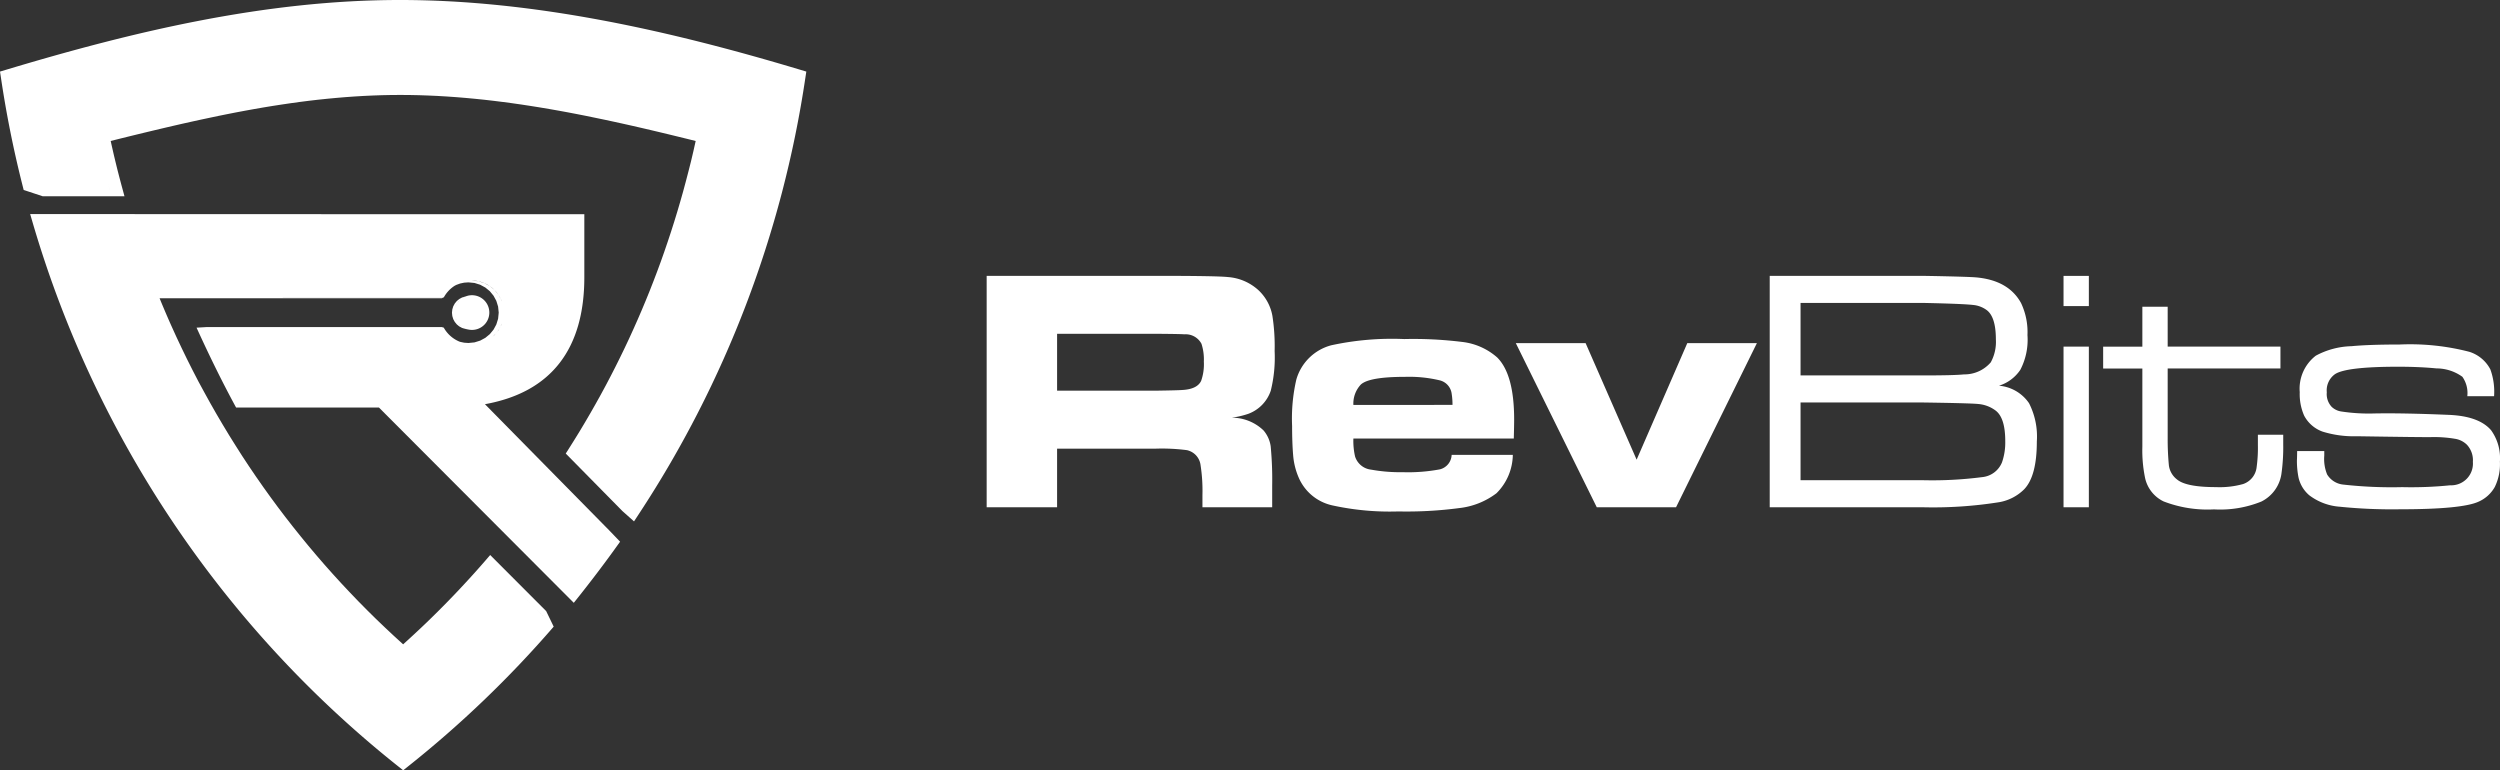
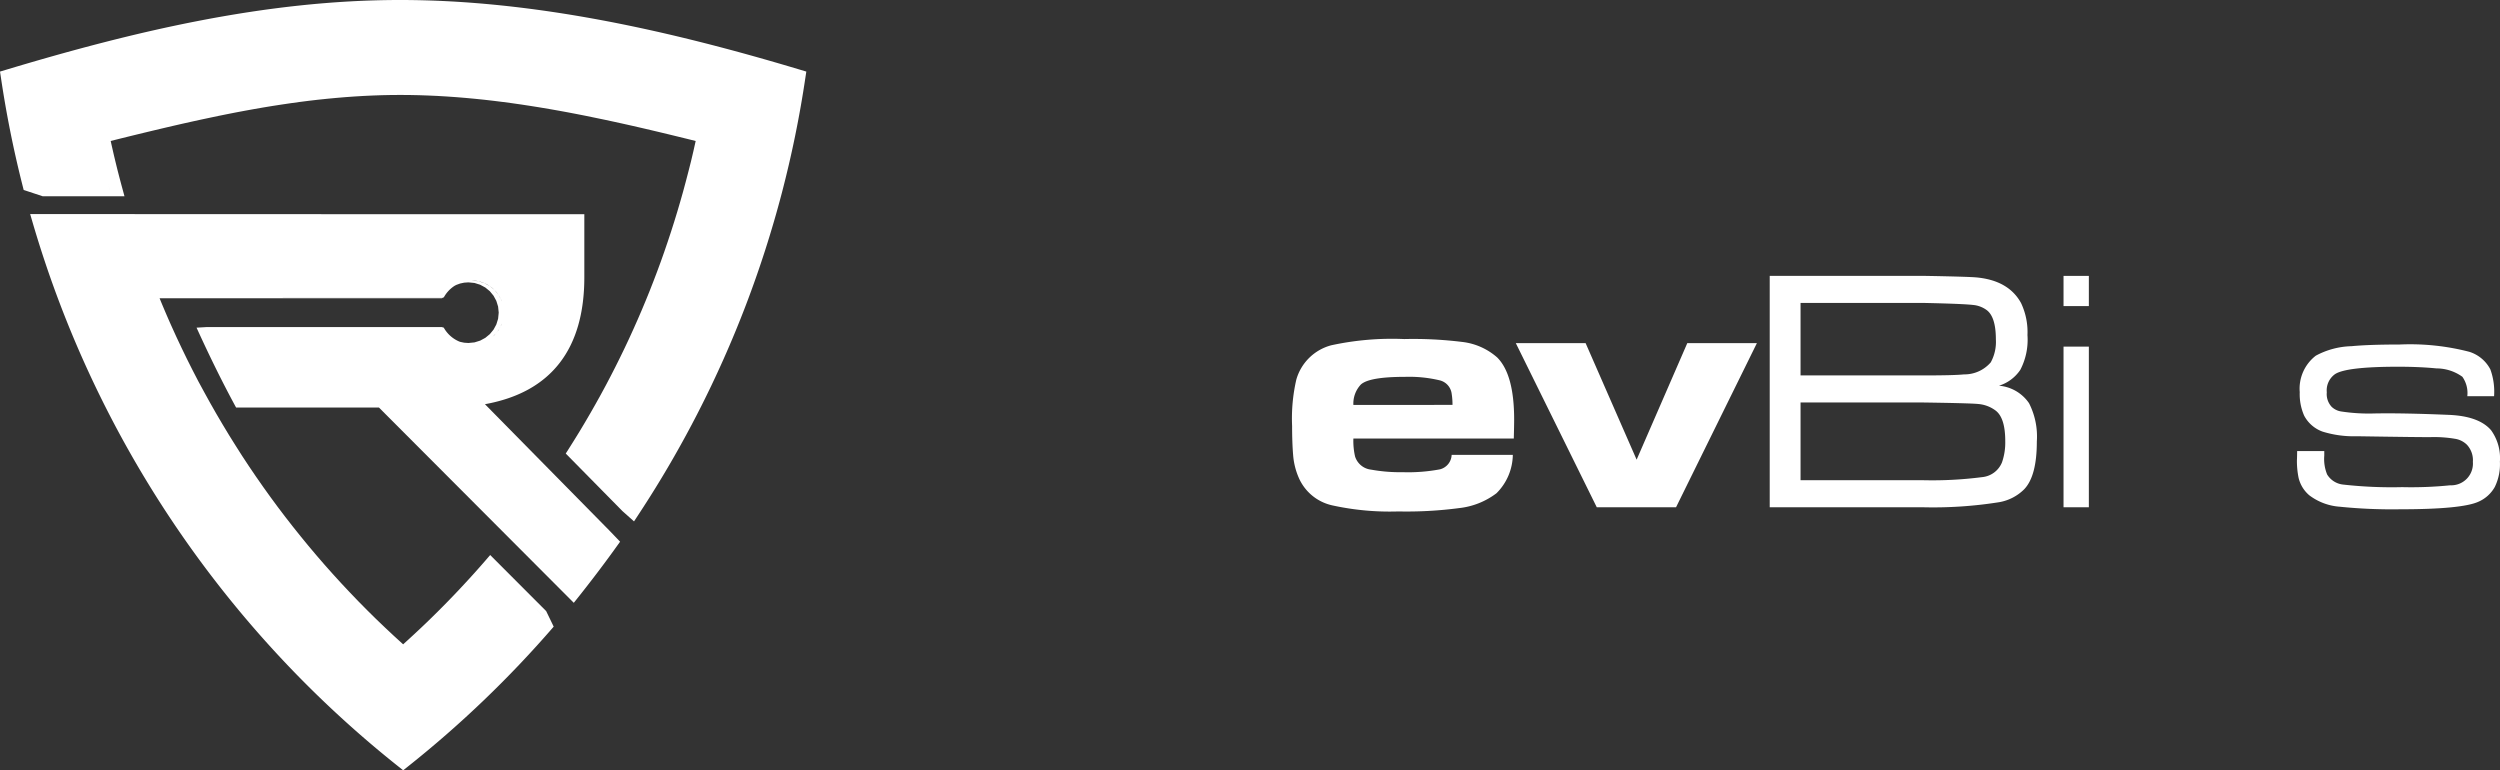
<svg xmlns="http://www.w3.org/2000/svg" width="262.224" height="80.791" viewBox="0 0 262.224 80.791">
  <rect x="0" y="0" width="262.224" height="80.791" fill="#333333" stroke="none" />
  <g id="Group_4779" data-name="Group 4779" transform="translate(-377.79 -324.36)">
-     <path id="Path_879" data-name="Path 879" d="M491.013,364.109a4.784,4.784,0,0,0-3.354-1.335,9.035,9.035,0,0,0,1.759-.407,3.926,3.926,0,0,0,2.353-2.419,14.443,14.443,0,0,0,.407-4.149,20.827,20.827,0,0,0-.231-3.688,4.859,4.859,0,0,0-1.491-2.734,5.319,5.319,0,0,0-3.173-1.354q-1.156-.127-7.467-.128H461.973v24.274h7.387v-6.15h10.4a20.338,20.338,0,0,1,3.215.159,1.838,1.838,0,0,1,1.437,1.594,17.475,17.475,0,0,1,.194,3.105v1.292h7.315v-2.25a37.435,37.435,0,0,0-.157-4.144A3.268,3.268,0,0,0,491.013,364.109Zm-6.544-5.2c-.273.581-.928.9-1.971.958-.286.025-1.2.049-2.754.073H469.36v-5.967h10.365q2.493.018,2.985.055a1.878,1.878,0,0,1,1.795.995,5.311,5.311,0,0,1,.248,1.861A5.252,5.252,0,0,1,484.469,358.91Z" transform="translate(19.308 5.398)" fill="#fff" fill-rule="evenodd" />
    <path id="Path_880" data-name="Path 880" d="M511.323,361.72q0-4.723-1.778-6.5a6.705,6.705,0,0,0-3.693-1.631,41.7,41.7,0,0,0-6.06-.3,30.02,30.02,0,0,0-7.655.654,5.193,5.193,0,0,0-3.662,3.6,18.19,18.19,0,0,0-.442,4.863c0,1.158.036,2.177.108,3.051a7.373,7.373,0,0,0,.638,2.487,5.009,5.009,0,0,0,3.462,2.789,28.186,28.186,0,0,0,6.934.638,42.2,42.2,0,0,0,6.393-.353,7.9,7.9,0,0,0,3.906-1.559,5.789,5.789,0,0,0,1.71-4.021h-6.416a1.63,1.63,0,0,1-1.226,1.516,18.107,18.107,0,0,1-3.912.3,16.986,16.986,0,0,1-3.306-.267,1.99,1.99,0,0,1-1.687-1.383,7.284,7.284,0,0,1-.176-1.881h16.825C511.311,362.817,511.323,362.144,511.323,361.72ZM494.461,360.2a2.911,2.911,0,0,1,.783-2.14q.882-.809,4.633-.806a13.765,13.765,0,0,1,3.608.358A1.657,1.657,0,0,1,504.767,359a7.687,7.687,0,0,1,.091,1.195Z" transform="translate(25.285 6.634)" fill="#fff" fill-rule="evenodd" />
    <path id="Path_881" data-name="Path 881" d="M507.121,353.639h7.321l5.35,12.221,5.313-12.221h7.3l-8.479,17.213h-8.315l-8.491-17.213Z" transform="translate(29.663 6.715)" fill="#fff" fill-rule="evenodd" />
    <path id="Path_882" data-name="Path 882" d="M555.982,361.251a4.242,4.242,0,0,0-3.153-1.832,4.18,4.18,0,0,0,2.244-1.673,6.812,6.812,0,0,0,.746-3.634,7.116,7.116,0,0,0-.674-3.366q-1.318-2.4-4.761-2.693-1.1-.081-5.5-.157h-16.1v24.274h16.1a44.051,44.051,0,0,0,7.971-.534,4.9,4.9,0,0,0,2.612-1.346q1.339-1.385,1.335-5.028A7.682,7.682,0,0,0,555.982,361.251Zm-23.964-10.516h12.864q4.149.09,5.216.212a2.846,2.846,0,0,1,1.468.558q.937.728.939,3.051a4.468,4.468,0,0,1-.532,2.407,3.639,3.639,0,0,1-2.815,1.269q-1.046.109-4.276.108H532.018Zm21.132,16.716a2.5,2.5,0,0,1-2.1,1.558,40.736,40.736,0,0,1-6.169.323H532.018v-8.153h12.864c3.275.048,5.193.1,5.762.157a3.512,3.512,0,0,1,1.795.661c.7.5,1.05,1.571,1.05,3.233A6.354,6.354,0,0,1,553.15,367.451Z" transform="translate(34.631 5.398)" fill="#fff" fill-rule="evenodd" />
    <path id="Path_883" data-name="Path 883" d="M553.852,353.934h2.656v16.85h-2.656v-16.85Z" transform="translate(40.381 6.783)" fill="#fff" fill-rule="evenodd" />
    <path id="Path_884" data-name="Path 884" d="M553.852,347.9h2.656v3.167h-2.656V347.9Z" transform="translate(40.381 5.398)" fill="#fff" fill-rule="evenodd" />
-     <path id="Path_885" data-name="Path 885" d="M561.344,350.53H564v4.185h11.828v2.293H564v7.3a28.44,28.44,0,0,0,.127,2.869,2.222,2.222,0,0,0,.856,1.474c.637.533,2,.8,4.075.8a9.182,9.182,0,0,0,2.851-.321,2.112,2.112,0,0,0,1.425-1.8,14.943,14.943,0,0,0,.128-2.316V363.96h2.658v1.061a19.966,19.966,0,0,1-.177,2.947,3.857,3.857,0,0,1-2.122,3,11.493,11.493,0,0,1-4.963.819,12.777,12.777,0,0,1-5.289-.837,3.565,3.565,0,0,1-1.94-2.462,14.266,14.266,0,0,1-.285-3.281v-8.195h-4.112v-2.293h4.112V350.53Z" transform="translate(41.157 6.002)" fill="#fff" fill-rule="evenodd" />
    <path id="Path_886" data-name="Path 886" d="M573.786,364.928h2.845v.481a4.3,4.3,0,0,0,.3,1.976,2.24,2.24,0,0,0,1.7,1.062,45.551,45.551,0,0,0,6.181.267,40.463,40.463,0,0,0,5.028-.194,2.279,2.279,0,0,0,2.378-2.455,2.38,2.38,0,0,0-.626-1.8,2.281,2.281,0,0,0-1.254-.623,13.164,13.164,0,0,0-2.512-.176q-.9.017-7.765-.091a11.066,11.066,0,0,1-3.59-.479,3.524,3.524,0,0,1-1.953-1.687,5.591,5.591,0,0,1-.46-2.456,4.367,4.367,0,0,1,1.685-3.827,8.278,8.278,0,0,1,3.736-.995c1.194-.116,2.882-.177,5.047-.177a24.772,24.772,0,0,1,7.321.765,3.755,3.755,0,0,1,2.207,1.85,6.867,6.867,0,0,1,.388,2.808h-2.808a2.965,2.965,0,0,0-.516-2.037,4.651,4.651,0,0,0-2.717-.88c-1.152-.114-2.492-.176-4.021-.176q-5.458,0-6.629.783a2.089,2.089,0,0,0-.856,1.9,1.964,1.964,0,0,0,.516,1.528,1.866,1.866,0,0,0,.976.479,19.17,19.17,0,0,0,3.518.211q2.963-.054,7.727.146,3.221.118,4.5,1.619a5,5,0,0,1,.921,3.287,5.412,5.412,0,0,1-.532,2.651,3.622,3.622,0,0,1-1.741,1.565q-1.757.782-8.183.783a54.062,54.062,0,0,1-6.339-.268,6.008,6.008,0,0,1-3.2-1.2,3.449,3.449,0,0,1-1.122-1.837,8.885,8.885,0,0,1-.174-1.832C573.775,365.705,573.78,365.377,573.786,364.928Z" transform="translate(44.951 6.742)" fill="#fff" fill-rule="evenodd" />
    <g id="Group_1371" data-name="Group 1371" transform="translate(377.79 324.36)">
      <path id="Path_887" data-name="Path 887" d="M428.066,362.567c6.986-1.258,10.424-5.836,10.424-13.309v-6.619h-.756q-28.181,0-56.362-.015h-1.009l.284.969a113.574,113.574,0,0,0,38.371,57l.47.373.471-.373A113.445,113.445,0,0,0,435.276,385.9l-6.18-6.192,6.18,6.191-.789-1.631-5.871-5.881-.535.62-.539.616-.542.61-.55.607-.554.6-.558.6-.564.593-.568.588-.574.583-.576.579-.584.574-.586.569-.594.564-.6.561-.6.553-.606.551-.965-.88-.953-.893-.94-.9-.928-.916-.916-.928-.9-.939-.891-.949-.878-.963-.865-.972-.852-.985-.838-.995-.825-1.006-.813-1.016-.8-1.026-.786-1.036-.772-1.048-.757-1.056-.744-1.067-.731-1.076-.716-1.086-.7-1.1-.688-1.1-.672-1.114-.66-1.122-.644-1.131-.629-1.141L398,360.162,397.4,359l-.585-1.164-.569-1.174-.556-1.181-.54-1.19-.156-.352-.155-.353-.154-.354-.152-.354-.15-.355-.15-.355-.148-.357-.147-.357h29.6l.214-.095H392.594l31.157.006a3.348,3.348,0,0,1,1.148-1.226l.162-.084.4-.146.425-.09.446-.031.64.064.595.186.541.293.471.387.387.471.293.538.186.6.065.64-.065.64-.186.6-.293.54-.387.47-.471.388-.541.293-.595.186-.64.064-.446-.031-.425-.09-.088-.032a3.338,3.338,0,0,1-1.625-1.456l-.213-.063H398.9l-1.084.063c1.3,2.853,2.651,5.629,4.149,8.38h14.985L437.385,383.4c1.685-2.1,3.295-4.215,4.856-6.412L441.1,375.8Zm-1.233,19.71-.033.036.016-.018Zm-7.317,7.269-.029.026-.017-.017.017.017Zm-4.01-3.75-.011-.011,0,0Zm-7.331-8.135-.022-.028.011.015Zm-6.444-8.859-.011-.017.006.009Zm-2.871-4.678v0Zm-2.619-4.815,0-.009,0,0Zm29.532-9.571.01,0h0Zm3.7,1.345-.408-.5-.494-.408-.568-.307-.628-.2-.674-.069h0a3.335,3.335,0,0,1,3.124,2.185l-.044-.141Zm-.408,4.234.408-.494.309-.568.042-.133a3.333,3.333,0,0,1-.986,1.384Zm-2.364.98.111-.011c-.038,0-.073.011-.109.011Z" transform="translate(-377.2 -320.171)" fill="#fff" fill-rule="evenodd" />
-       <path id="Path_888" data-name="Path 888" d="M418.076,349.582l-.343.106-.325.1-.294.16-.256.212-.21.256-.16.294-.1.325-.036.349.036.348.1.325.16.294.21.257.256.21.294.16.325.1.343.074-.343-.107-.171-.093a1.8,1.8,0,0,0,.881.236,1.82,1.82,0,1,0-.959-3.362l.248-.135Zm-1.143.766.214-.259a1.843,1.843,0,0,0-.446.776l.064-.206Zm-.168,1.727-.034-.112a1.778,1.778,0,0,0,.13.288Zm.391.579-.171-.207a1.833,1.833,0,0,0,.289.3Z" transform="translate(-368.945 -318.583)" fill="#fff" fill-rule="evenodd" />
-       <path id="Path_889" data-name="Path 889" d="M461.738,331.68c-13.519-4.061-27.812-7.32-41.983-7.32-14.109,0-27.9,3.284-41.338,7.32l-.627.189.1.647a113.783,113.783,0,0,0,2.239,11.2l.144.57,1.992.659h8.581l-.246-.908-.082-.3-.081-.306-.08-.3-.08-.306-.077-.3-.079-.307-.076-.306-.075-.306-.075-.307-.073-.306-.074-.307-.071-.309-.07-.307-.07-.307-.069-.308-.068-.309.934-.234.935-.231.937-.229.937-.227.938-.225.938-.222.939-.219.939-.216.942-.211.942-.207.943-.2.944-.2.944-.191.945-.186.947-.178.948-.172.949-.165.949-.156.951-.147.952-.141.954-.132.954-.122.956-.112.956-.1.958-.091.96-.081.96-.069.963-.058.963-.045.966-.034.966-.02.967-.006.975.006.976.02.977.034.977.044.977.058.977.069.977.08.977.091.977.1.976.112.976.122.976.13.975.139.975.149.974.156.974.164.972.171.97.178.971.186.969.191.967.2.965.2.964.207.963.211.96.216.96.22.956.223.954.226.953.229.949.231.949.232.945.235-.24,1.073-.252,1.069L450,342.343l-.277,1.063-.286,1.061-.3,1.056-.31,1.054-.322,1.05-.333,1.046-.345,1.041-.355,1.039-.366,1.034-.379,1.029-.39,1.025-.4,1.022-.413,1.017-.423,1.012-.435,1.007-.445,1-.456,1-.468.992-.479.987-.489.982-.5.976-.511.972-.523.966-.534.96-.543.954-.554.949-.564.943-.577.937-.586.932-.307.482,5.949,6.039,1.212,1.079.513-.781a113.512,113.512,0,0,0,17.462-45.753l.1-.647Zm-41.983,1.4Zm-38.059,11.2h0Zm1.49,0h0Zm.932,0h0Zm3.729,0h-3.169l3.634,0Zm1.454,0-.258-.955.259.955Zm22.336-10.778h0Zm12.225-.317h0Zm4.111.312.018,0h-.018Zm4.1.489.036,0-.02,0Zm12.235,2.26.077.017-.045-.011Zm5.694,10.855,0-.015-.01.03Zm-1.474,4.378h0Zm-1.665,4.305,0,.006v-.006Zm-1.845,4.213-.018.041.009-.02Zm-2.038,4.149-.018.034.009-.017Zm-4.956,8.539.325-.509-.325.509Z" transform="translate(-377.79 -324.36)" fill="#fff" fill-rule="evenodd" />
+       <path id="Path_889" data-name="Path 889" d="M461.738,331.68c-13.519-4.061-27.812-7.32-41.983-7.32-14.109,0-27.9,3.284-41.338,7.32l-.627.189.1.647a113.783,113.783,0,0,0,2.239,11.2l.144.57,1.992.659h8.581l-.246-.908-.082-.3-.081-.306-.08-.3-.08-.306-.077-.3-.079-.307-.076-.306-.075-.306-.075-.307-.073-.306-.074-.307-.071-.309-.07-.307-.07-.307-.069-.308-.068-.309.934-.234.935-.231.937-.229.937-.227.938-.225.938-.222.939-.219.939-.216.942-.211.942-.207.943-.2.944-.2.944-.191.945-.186.947-.178.948-.172.949-.165.949-.156.951-.147.952-.141.954-.132.954-.122.956-.112.956-.1.958-.091.96-.081.96-.069.963-.058.963-.045.966-.034.966-.02.967-.006.975.006.976.02.977.034.977.044.977.058.977.069.977.08.977.091.977.1.976.112.976.122.976.13.975.139.975.149.974.156.974.164.972.171.97.178.971.186.969.191.967.2.965.2.964.207.963.211.96.216.96.22.956.223.954.226.953.229.949.231.949.232.945.235-.24,1.073-.252,1.069L450,342.343l-.277,1.063-.286,1.061-.3,1.056-.31,1.054-.322,1.05-.333,1.046-.345,1.041-.355,1.039-.366,1.034-.379,1.029-.39,1.025-.4,1.022-.413,1.017-.423,1.012-.435,1.007-.445,1-.456,1-.468.992-.479.987-.489.982-.5.976-.511.972-.523.966-.534.96-.543.954-.554.949-.564.943-.577.937-.586.932-.307.482,5.949,6.039,1.212,1.079.513-.781a113.512,113.512,0,0,0,17.462-45.753l.1-.647Zm-41.983,1.4Zm-38.059,11.2h0Zm1.49,0h0Zm.932,0h0Zm3.729,0h-3.169l3.634,0Zm1.454,0-.258-.955.259.955Zm22.336-10.778Zm12.225-.317h0Zm4.111.312.018,0h-.018Zm4.1.489.036,0-.02,0Zm12.235,2.26.077.017-.045-.011Zm5.694,10.855,0-.015-.01.03Zm-1.474,4.378h0Zm-1.665,4.305,0,.006v-.006Zm-1.845,4.213-.018.041.009-.02Zm-2.038,4.149-.018.034.009-.017Zm-4.956,8.539.325-.509-.325.509Z" transform="translate(-377.79 -324.36)" fill="#fff" fill-rule="evenodd" />
    </g>
  </g>
</svg>